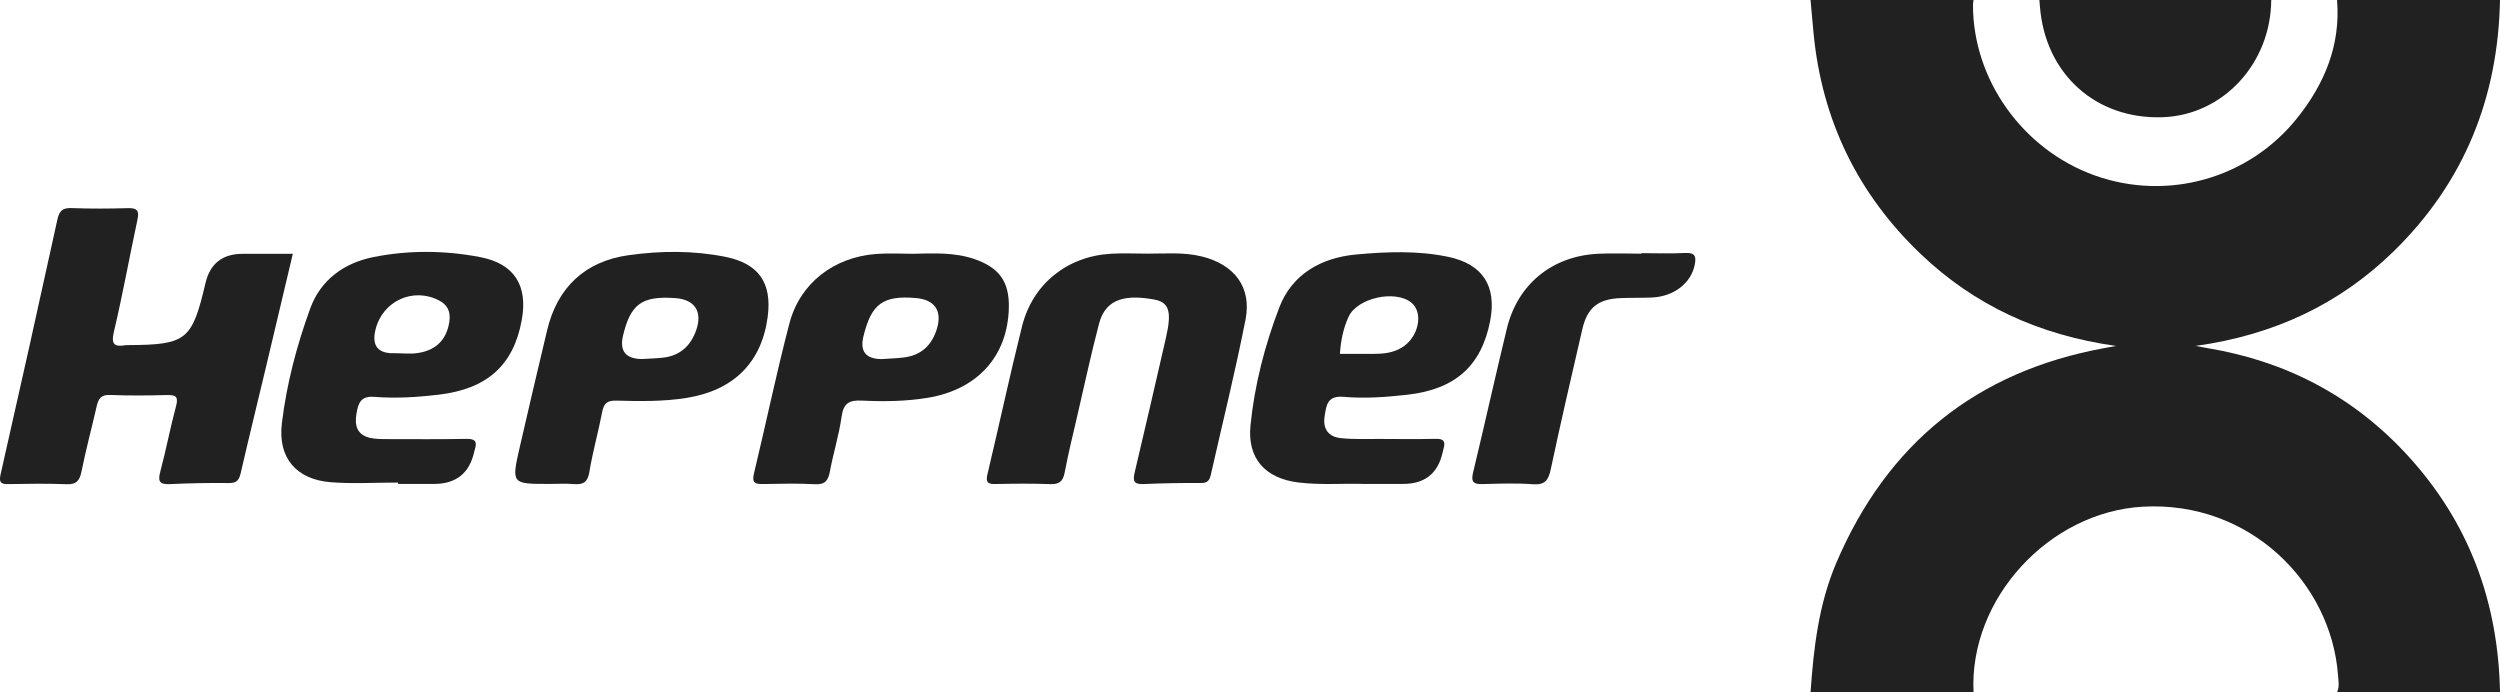
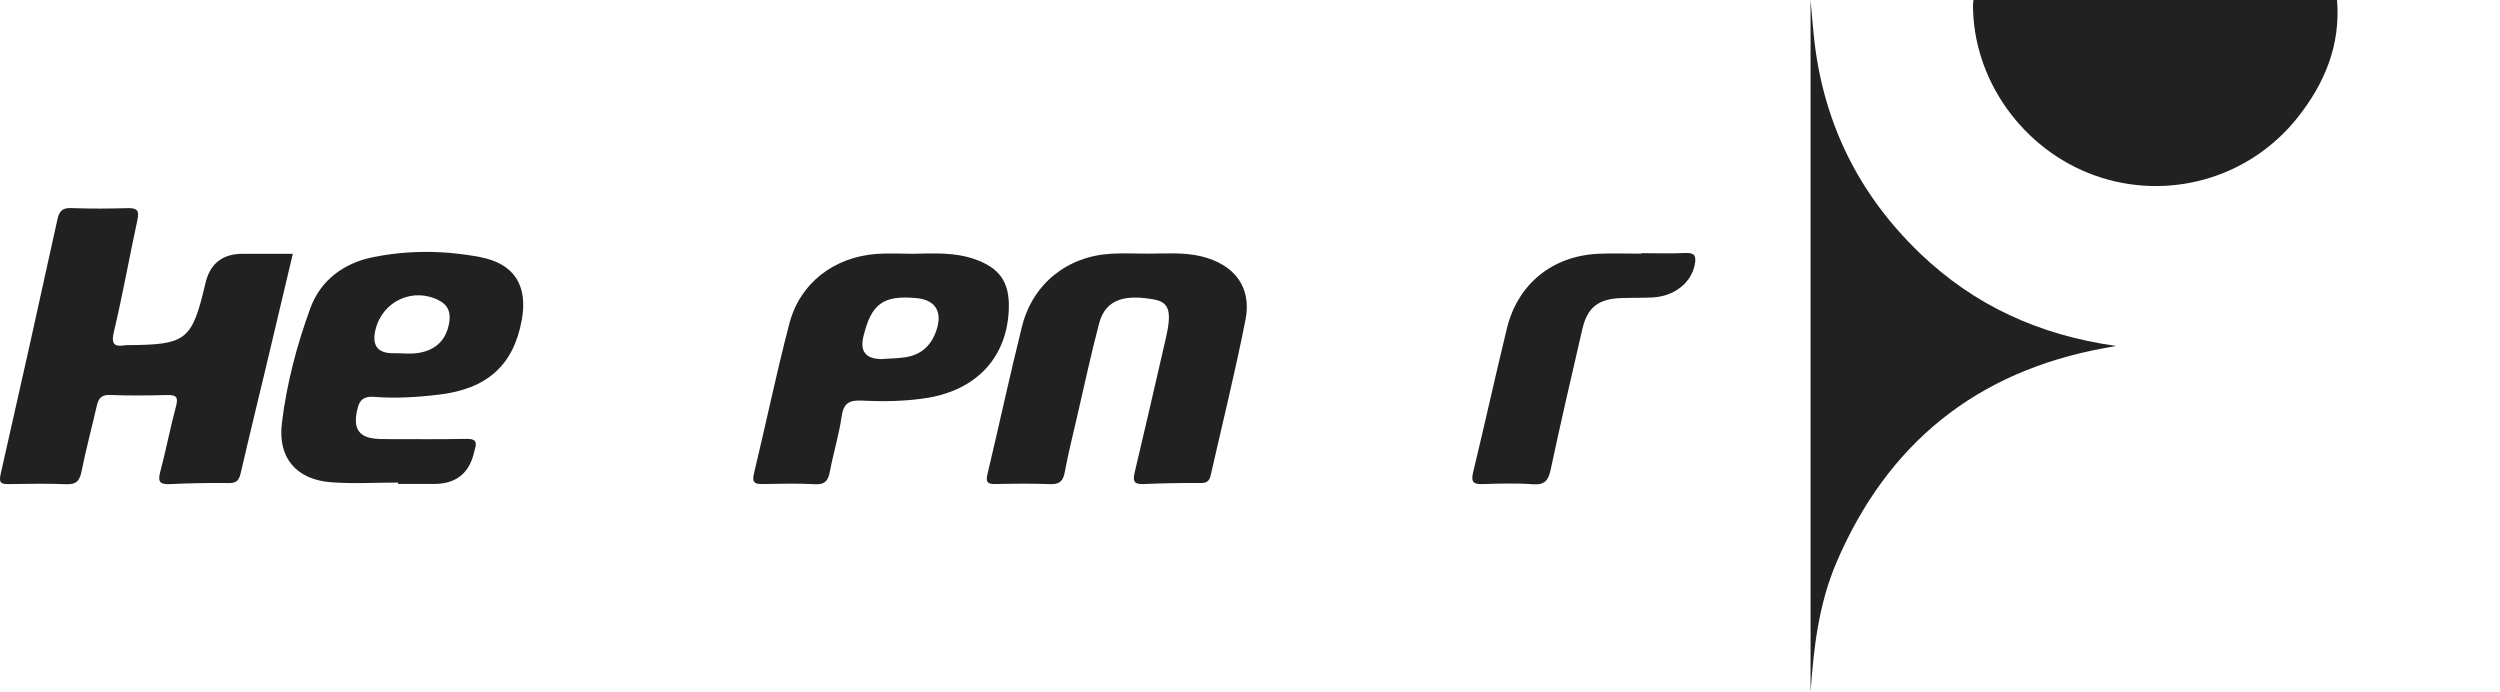
<svg xmlns="http://www.w3.org/2000/svg" id="Layer_2" data-name="Layer 2" viewBox="0 0 797.43 220.78">
  <defs>
    <style> .cls-1 { fill: #212121; stroke-width: 0px; } </style>
  </defs>
  <g id="Layer_1-2" data-name="Layer 1">
    <g>
-       <path class="cls-1" d="M577.52,220.78c.97-14.11,2.61-28.12,8.22-41.27,16.26-38.07,44.7-61.04,85.55-68.49.78-.14,1.56-.29,3.67-.67-24.72-3.49-45.22-13.02-62.33-29.35-20.03-19.12-31.42-42.55-34.13-70.14-.36-3.61-.65-7.23-.98-10.85,17.33,0,34.65,0,51.98,0-.06.49-.17.98-.17,1.47-.07,23.9,15.85,46.24,38.8,54.47,23.19,8.31,49.16,1.07,64.63-18.32C741.49,26.69,746.64,14.37,745.45,0h51.98c-.6,31.19-11.43,58.14-33.81,80.06-17.3,16.94-38.23,26.79-63.28,30.28,1.88.35,2.67.52,3.47.65,25.17,4.11,46.63,15.29,63.94,34.05,19.71,21.36,29.14,46.84,29.68,75.75h-51.98c.84-1.75.44-3.6.31-5.39-2.13-29.36-28.07-55.75-62.37-53.77-29.78,1.72-55.32,29.31-53.89,59.16h-51.98Z" />
-       <path class="cls-1" d="M724.46,0c-.13,20.25-15.37,36.71-34.61,37.39-21.39.75-37.55-13.86-39.18-35.41-.05-.66-.12-1.31-.17-1.97,24.66,0,49.31,0,73.97,0Z" />
+       <path class="cls-1" d="M577.52,220.78c.97-14.11,2.61-28.12,8.22-41.27,16.26-38.07,44.7-61.04,85.55-68.49.78-.14,1.56-.29,3.67-.67-24.72-3.49-45.22-13.02-62.33-29.35-20.03-19.12-31.42-42.55-34.13-70.14-.36-3.61-.65-7.23-.98-10.85,17.33,0,34.65,0,51.98,0-.06.49-.17.98-.17,1.47-.07,23.9,15.85,46.24,38.8,54.47,23.19,8.31,49.16,1.07,64.63-18.32C741.49,26.69,746.64,14.37,745.45,0h51.98h-51.98c.84-1.75.44-3.6.31-5.39-2.13-29.36-28.07-55.75-62.37-53.77-29.78,1.72-55.32,29.31-53.89,59.16h-51.98Z" />
      <path class="cls-1" d="M93.41,80.92c-2.97,12.52-5.82,24.61-8.7,36.7-2.62,10.98-5.32,21.94-7.85,32.94-.51,2.21-1.04,3.55-3.74,3.52-6.32-.08-12.65.04-18.96.34-3.43.16-3.83-1.01-3.01-4.07,1.84-6.89,3.15-13.93,5.01-20.82.87-3.22-.31-3.59-3.04-3.52-5.99.15-11.99.22-17.98-.03-2.82-.12-3.73,1.11-4.28,3.51-1.58,6.96-3.45,13.86-4.85,20.85-.6,2.98-1.62,4.24-4.84,4.11-6.15-.25-12.32-.14-18.48-.04-2.47.04-3.08-.54-2.49-3.16,6.14-27.03,12.17-54.08,18.09-81.16.61-2.81,1.62-3.84,4.55-3.72,5.98.23,11.99.19,17.98.02,3.02-.09,3.63.87,3.01,3.76-2.56,11.85-4.68,23.8-7.48,35.58-1.02,4.27.22,4.97,3.85,4.35.16-.03.33,0,.5,0,18.81-.1,20.55-1.49,24.84-19.78q2.19-9.35,11.91-9.35h15.95Z" />
      <path class="cls-1" d="M365.93,80.91c5.81,0,11.63-.53,17.39.89,10.41,2.57,16,9.78,13.97,20.14-3.27,16.61-7.35,33.05-11.09,49.57-.36,1.59-.99,2.56-2.97,2.55-6.15-.03-12.31.06-18.46.34-3.27.15-3.45-1.15-2.8-3.87,3.39-14.21,6.63-28.45,9.91-42.69,1.92-8.34,1.17-11.44-3.82-12.32-8.38-1.48-15.28-.69-17.48,7.66-2.57,9.79-4.69,19.7-6.98,29.56-1.39,5.98-2.86,11.96-4,17.99-.54,2.86-1.77,3.8-4.66,3.69-5.82-.22-11.65-.15-17.48-.03-2.57.06-3.07-.72-2.47-3.21,3.73-15.67,7.1-31.42,11-47.05,3.4-13.62,14.43-22.4,28.44-23.2,3.82-.22,7.65-.03,11.48-.03Z" />
-       <path class="cls-1" d="M434.94,154.36c-6.13-.23-13.45.43-20.75-.46-10.56-1.28-16.39-7.6-15.32-18.22,1.3-12.9,4.57-25.54,9.18-37.59,4.1-10.73,13.47-15.9,24.55-16.92,9.74-.89,19.62-1.28,29.32.75,11.04,2.31,15.56,9.36,13.39,20.48-2.79,14.36-11.2,21.78-26.34,23.5-6.8.77-13.63,1.28-20.4.68-5.22-.46-5.5,2.67-6.05,6.18-.65,4.12,1.27,6.58,5.16,6.99,4.12.44,8.3.24,12.46.26,5.99.03,11.98.09,17.97-.03,2.35-.05,2.97.84,2.39,2.94-.13.48-.24.97-.35,1.45q-2.27,9.98-12.53,9.98h-12.66ZM427.4,112.88c3.65,0,7.12-.01,10.59,0,3.19.01,6.3-.3,9.11-1.99,5.4-3.23,7.08-11.13,3.07-14.37-5.17-4.17-17.26-1.5-20.02,4.54-1.65,3.61-2.47,7.49-2.75,11.81Z" />
      <path class="cls-1" d="M126.98,153.92c-7.14,0-14.32.45-21.42-.1-11.05-.86-16.99-7.77-15.65-18.83,1.51-12.52,4.74-24.8,9.06-36.63,3.29-9.03,10.7-14.44,20-16.33,11.32-2.29,22.87-2.19,34.2-.02,10.94,2.1,15.25,9.12,13.26,20.06-2.64,14.49-11.08,22.01-26.57,23.83-6.79.8-13.62,1.23-20.41.69-4.48-.36-5.18,2.09-5.75,5.38-.65,3.76.21,6.72,4.28,7.68,1.91.45,3.96.4,5.95.41,8.32.03,16.63.06,24.95-.07,2.48-.04,3.4.72,2.64,3.14-.1.32-.18.64-.25.96q-2.28,10.27-12.8,10.27h-11.48c0-.15,0-.29,0-.44ZM125.85,112.66c2.49,0,5.03.31,7.46-.06,4.99-.77,8.5-3.4,9.76-8.62.83-3.44.4-6.32-2.92-8.09-8.28-4.4-18.11.08-20.36,9.2q-1.93,7.81,6.07,7.58Z" />
-       <path class="cls-1" d="M175.14,154.36c-11.97,0-12.03-.01-9.37-11.67,2.84-12.46,5.79-24.89,8.74-37.32,3.28-13.83,12.21-22.05,26.05-23.98,10.18-1.42,20.6-1.52,30.8.53,10.65,2.14,14.89,8.29,13.53,18.99-1.88,14.71-10.88,23.62-25.93,26.02-7.46,1.19-14.93,1.05-22.4.86-2.98-.08-3.96.94-4.49,3.68-1.22,6.35-3.01,12.6-4.06,18.98-.53,3.22-1.82,4.21-4.88,3.96-2.64-.22-5.32-.05-7.99-.05ZM204.74,114.52c2.31-.15,4.64-.18,6.93-.46,5.33-.66,8.68-3.83,10.4-8.75,2.09-5.98-.5-9.81-6.75-10.23-10.58-.72-14.17,1.87-16.59,11.97q-1.76,7.35,6.01,7.48Z" />
      <path class="cls-1" d="M291.47,80.94c6.48-.14,12.98-.48,19.26,1.67,8.03,2.75,11.26,7.25,11.06,15.6-.37,15.48-10.06,26.09-25.94,28.69-6.95,1.14-13.94,1.21-20.9.88-4-.19-5.89.75-6.49,5.04-.83,5.9-2.64,11.65-3.74,17.52-.54,2.91-1.5,4.3-4.81,4.11-5.47-.31-10.98-.14-16.47-.06-2.36.03-3.71-.2-2.97-3.27,3.85-15.97,7.17-32.07,11.33-47.96,3.37-12.86,14.17-21.13,27.7-22.16,3.97-.3,7.98-.05,11.97-.05ZM281.03,114.54c2.48-.17,4.98-.22,7.45-.54,5.55-.74,8.9-4.08,10.43-9.35,1.62-5.57-.83-9.05-6.66-9.57-10.56-.94-14.33,1.8-16.85,12.26q-1.71,7.06,5.64,7.2Z" />
      <path class="cls-1" d="M523.57,80.75c4.66,0,9.32.19,13.97-.06,3.22-.17,3.55,1.21,3.02,3.82-1.17,5.79-6.61,10.06-13.57,10.38-3.32.15-6.65.06-9.97.19-7.24.28-10.7,2.99-12.3,9.91-3.44,14.87-6.89,29.73-10.06,44.65-.74,3.49-1.8,5.11-5.71,4.82-5.29-.39-10.64-.21-15.96-.05-2.83.09-3.88-.53-3.13-3.64,3.69-15.32,7.09-30.71,10.8-46.02,3.42-14.08,14.39-23.04,28.95-23.8,4.64-.24,9.31-.04,13.96-.04,0-.05,0-.1,0-.16Z" />
    </g>
  </g>
</svg>